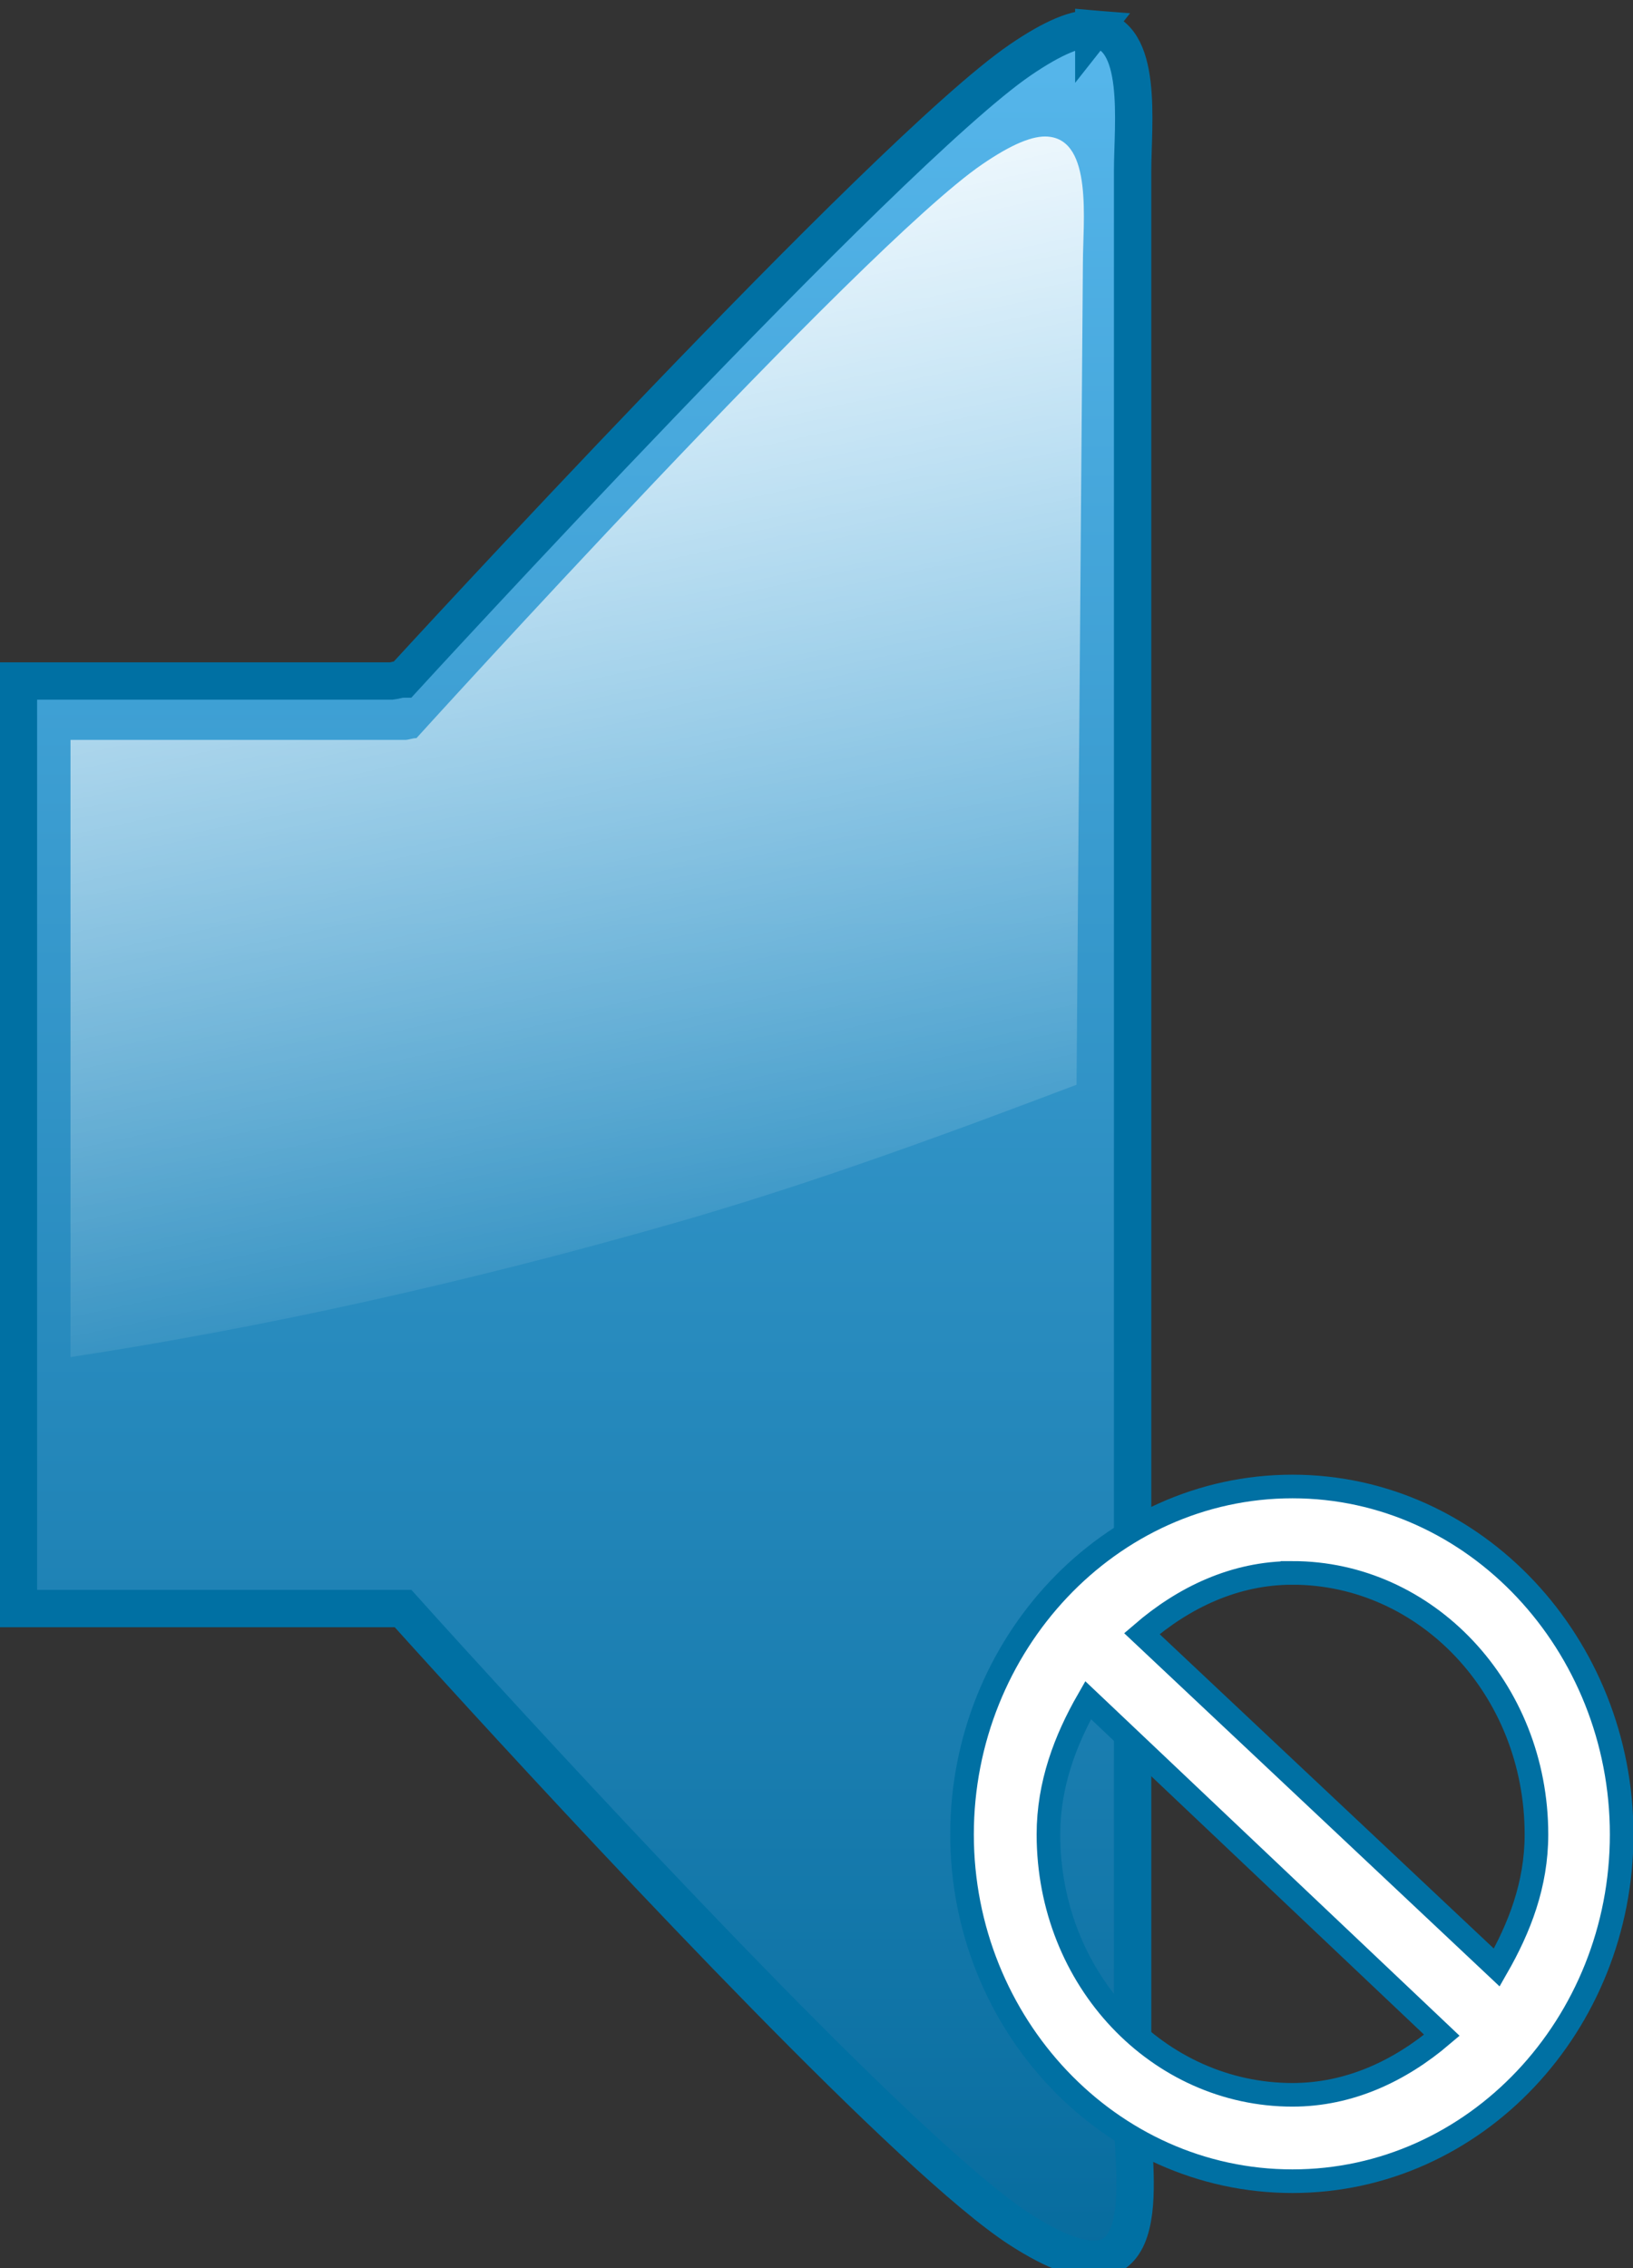
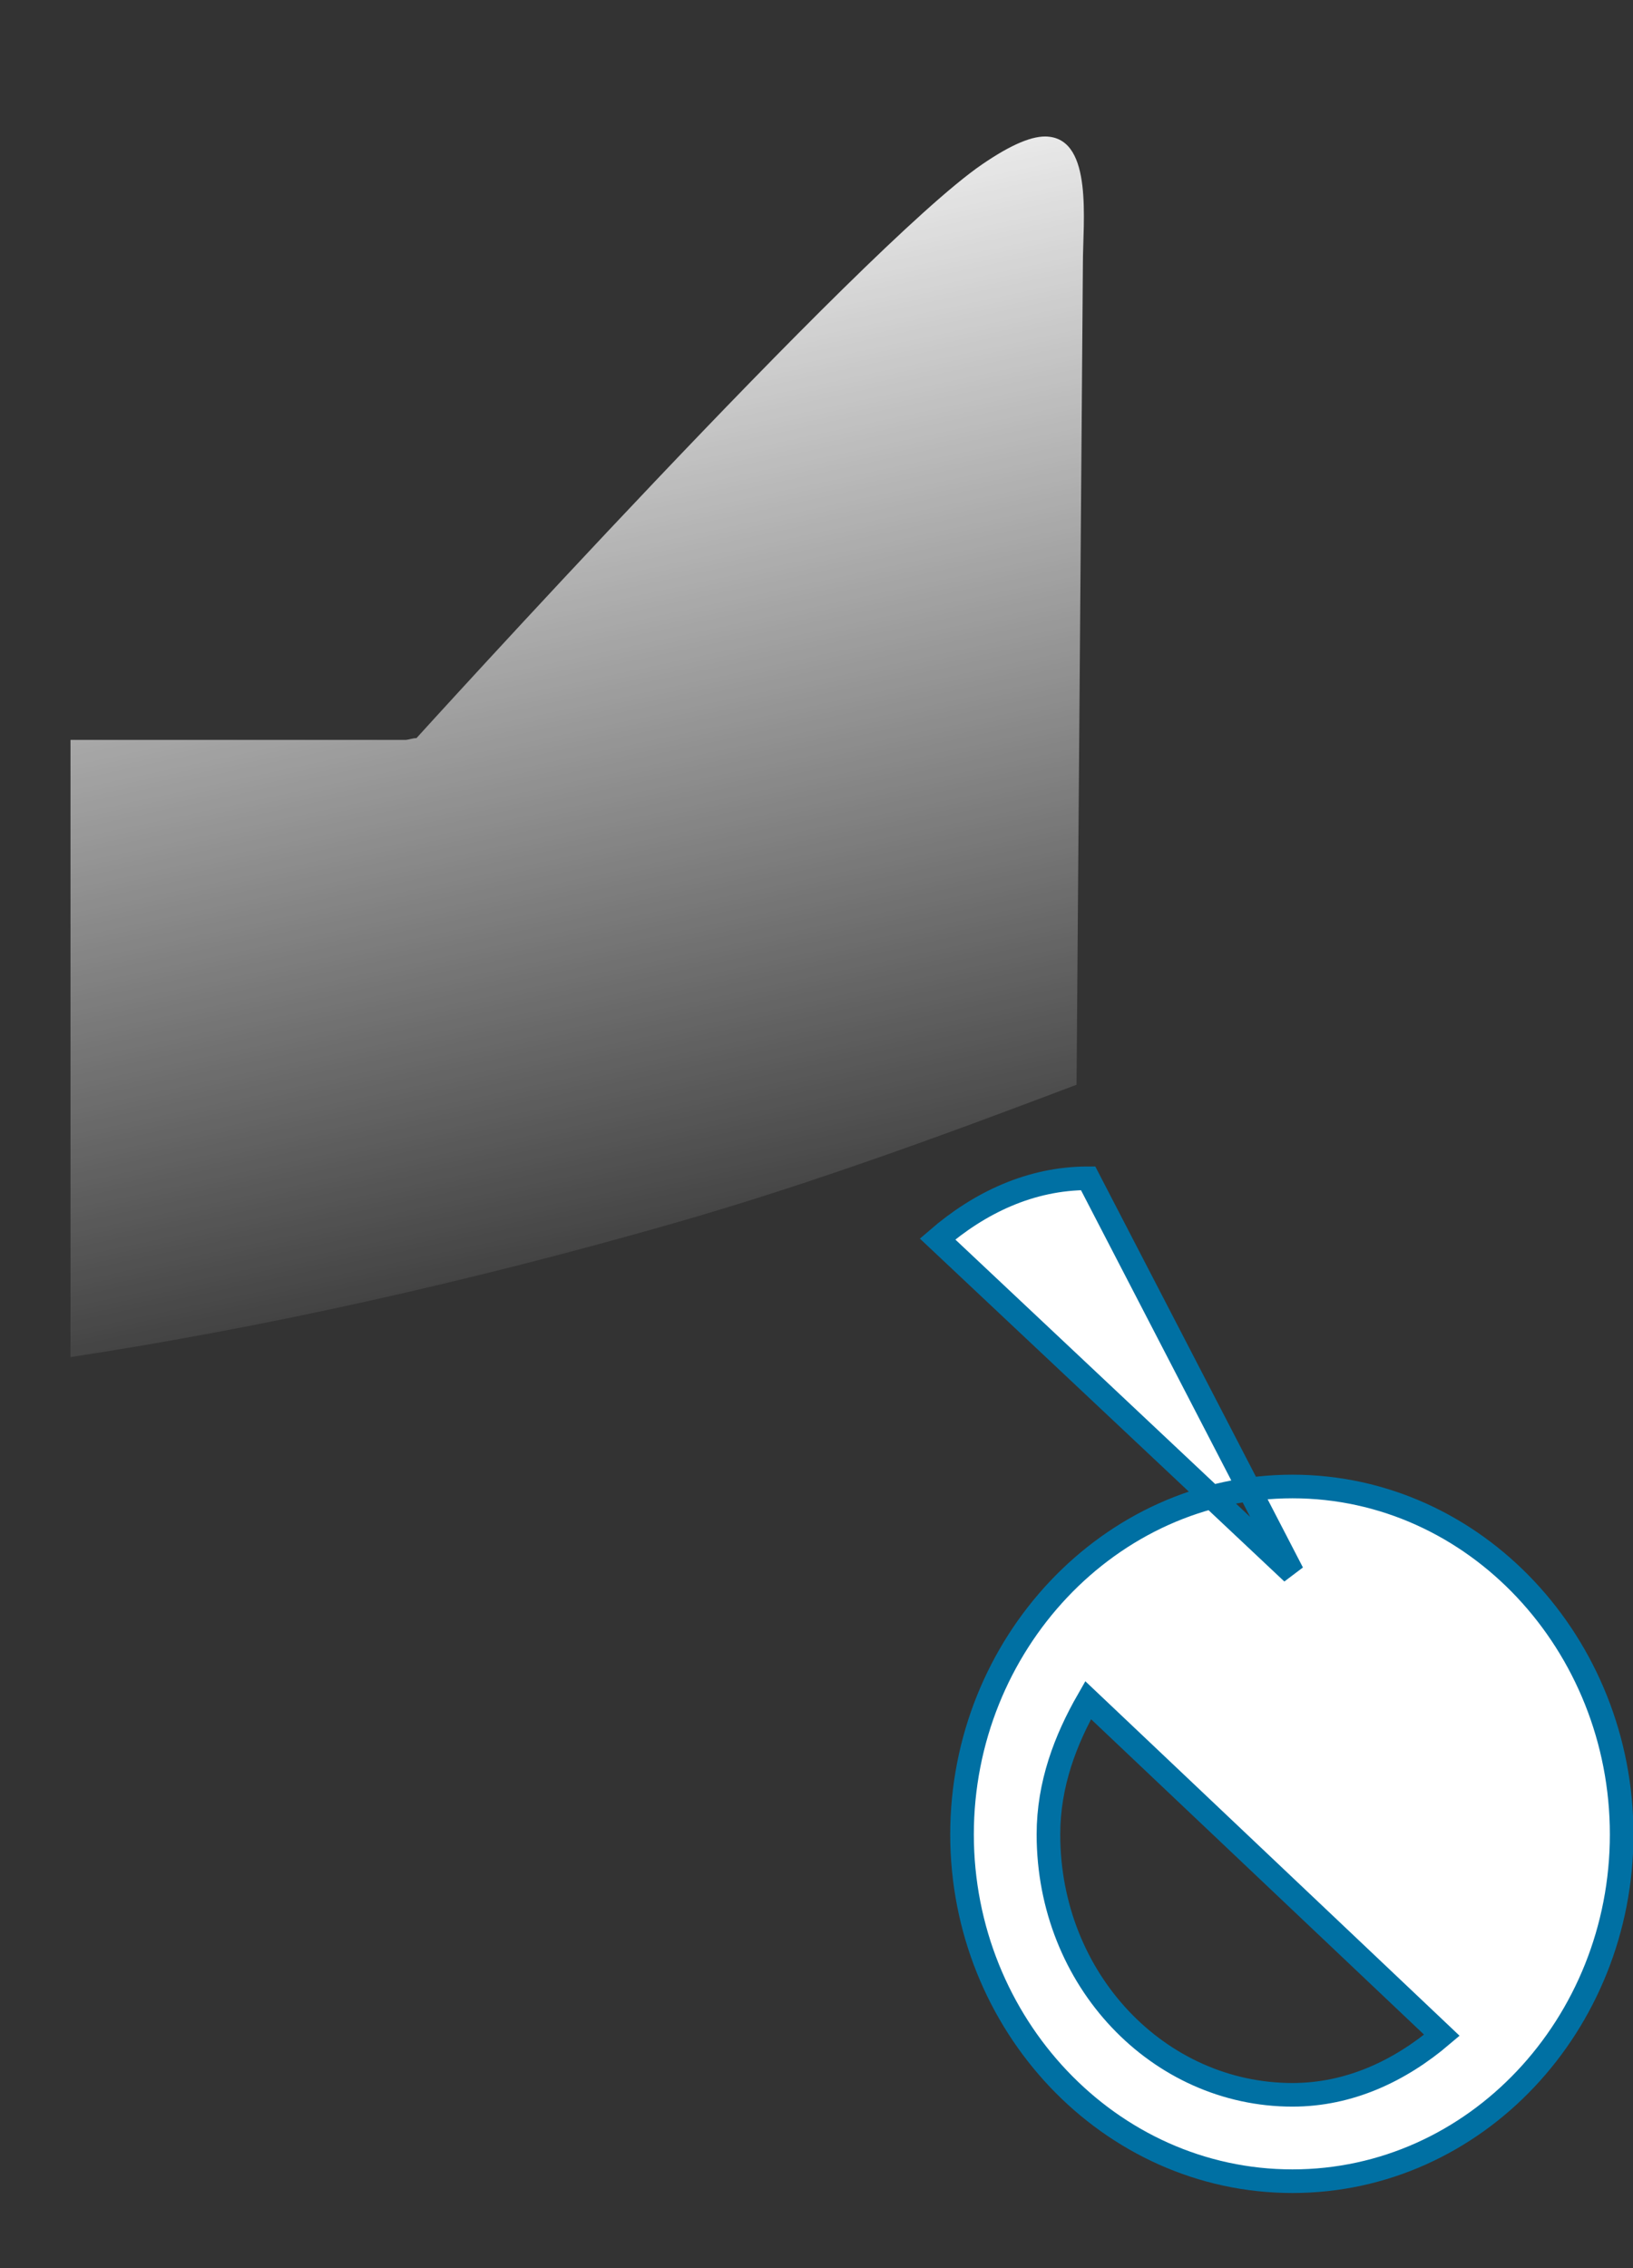
<svg xmlns="http://www.w3.org/2000/svg" viewBox="0 0 34.574 48.023">
  <rect x="0" y="0" width="34.574" height="48.023" fill="#333333" stroke="none" />
  <defs>
    <linearGradient id="b" x1="11.134" x2="17.996" y1="994.27" y2="1026.4" gradientUnits="userSpaceOnUse">
      <stop stop-color="#fff" offset="0" />
      <stop stop-color="#fff" stop-opacity="0" offset="1" />
    </linearGradient>
    <linearGradient id="a" x2="0" y1="990.47" y2="1051.2" gradientUnits="userSpaceOnUse">
      <stop stop-color="#57b7ec" offset="0" />
      <stop stop-color="#066b9d" offset="1" />
    </linearGradient>
  </defs>
  <g transform="translate(56.037 -964.1)">
    <g transform="matrix(.791 0 0 .791 -58.187 180.92)">
-       <path d="m31.996 990.89c-0.448-0.037-1.082 0.221-1.974 0.831-3.565 2.44-16.516 16.568-16.516 16.568-0.113 0-0.202 0.04-0.312 0.052h-9.983v24.826h10.295s0.838 0.934 2.148 2.364c3.794 4.141 11.547 12.442 14.368 14.256 3.795 2.44 3.012-1.351 3.012-3.012v-52.093c0-1.246 0.306-3.68-1.039-3.791v3.3e-4z" fill="url(#a)" stroke="#0070a3" stroke-width="1" />
      <path d="m30.771 993.77c-0.402-0.033-0.97 0.198-1.768 0.745-3.194 2.186-15.138 15.355-15.138 15.355-0.101 0-0.181 0.037-0.279 0.047h-8.981v16.52c5.116-0.78 10.555-1.981 16.148-3.583 3.718-1.065 7.409-2.428 10.78-3.707l0.17-21.979c0-1.116 0.274-3.298-0.931-3.397v-2.2e-4z" fill="url(#b)" />
-       <path d="m37.312 1029.9c-4.897 0-8.844 4.234-8.844 9.313s3.946 9.281 8.844 9.281 8.812-4.202 8.812-9.281-3.915-9.313-8.812-9.313zm0 2.313c3.577 0 6.531 3.096 6.531 7 0 1.346-0.456 2.504-1.062 3.562l-9.5-8.937c1.123-0.968 2.486-1.625 4.031-1.625zm-5.469 3.406 9.469 8.969c-1.118 0.951-2.47 1.594-4 1.594-3.577 0-6.531-3.065-6.531-6.969 0-1.346 0.456-2.536 1.062-3.594z" fill="#fff" stroke="#0070a3" stroke-width=".632" />
+       <path d="m37.312 1029.9c-4.897 0-8.844 4.234-8.844 9.313s3.946 9.281 8.844 9.281 8.812-4.202 8.812-9.281-3.915-9.313-8.812-9.313zm0 2.313l-9.5-8.937c1.123-0.968 2.486-1.625 4.031-1.625zm-5.469 3.406 9.469 8.969c-1.118 0.951-2.47 1.594-4 1.594-3.577 0-6.531-3.065-6.531-6.969 0-1.346 0.456-2.536 1.062-3.594z" fill="#fff" stroke="#0070a3" stroke-width=".632" />
    </g>
  </g>
</svg>